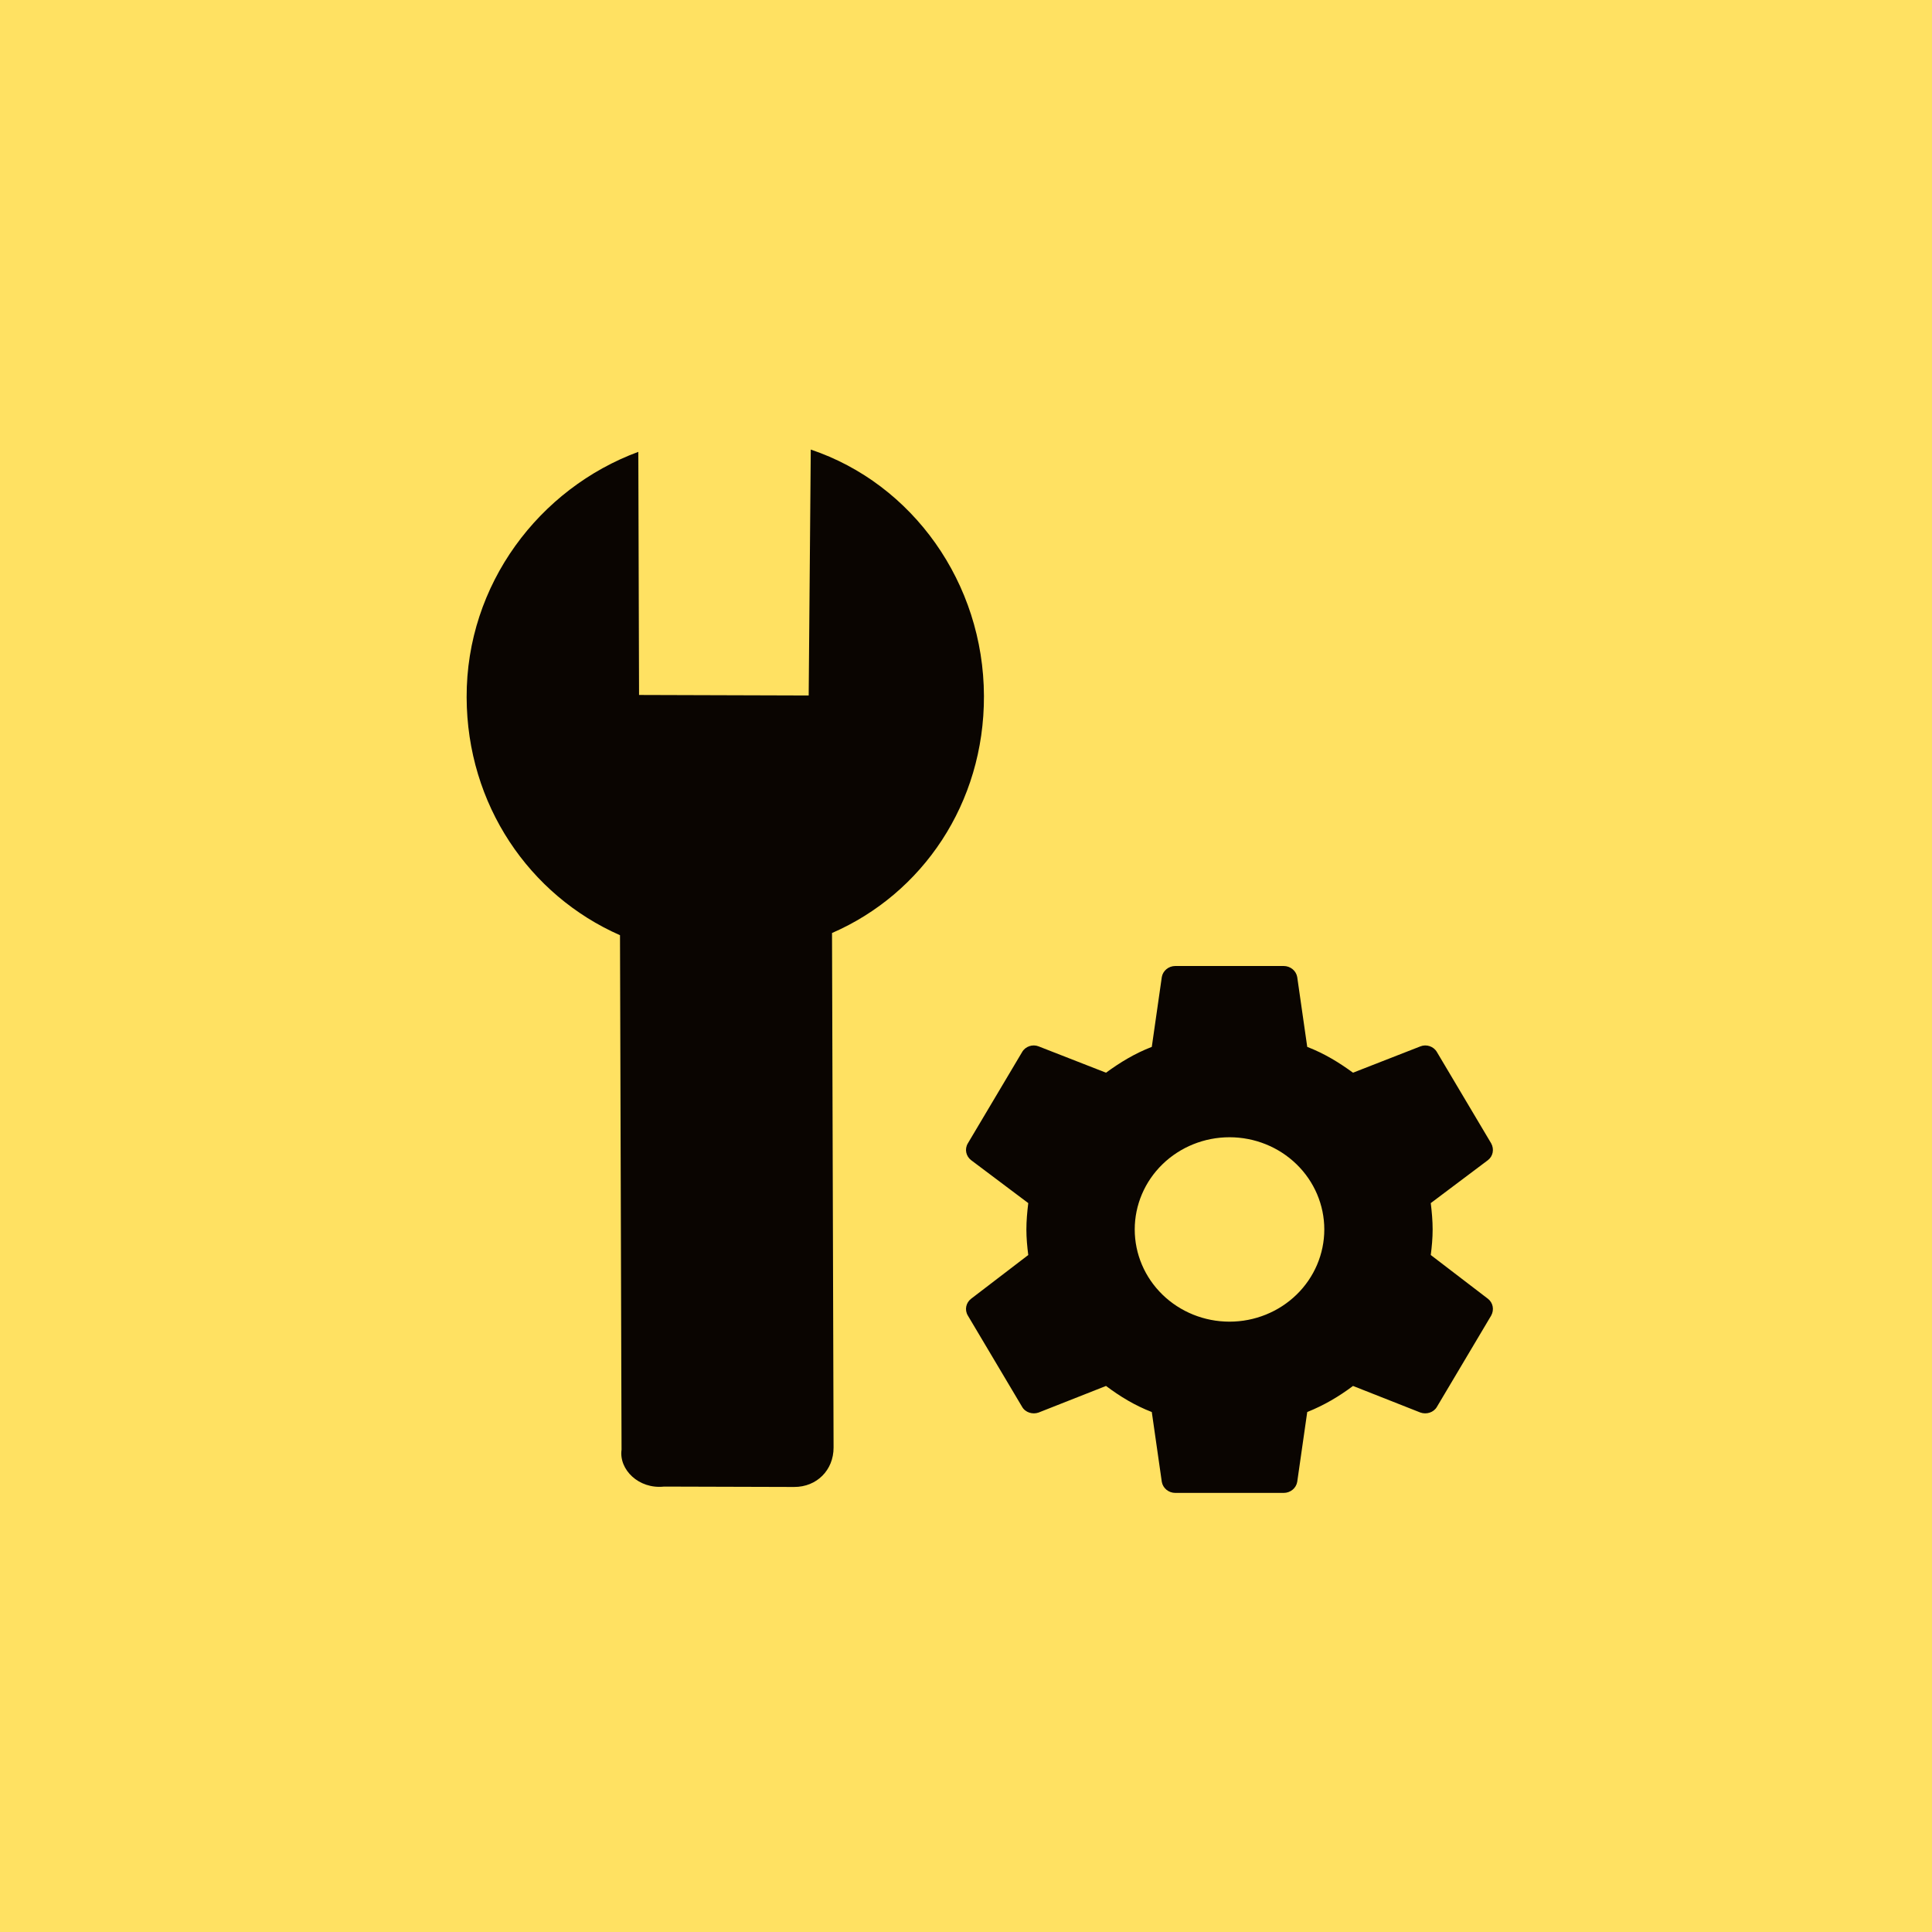
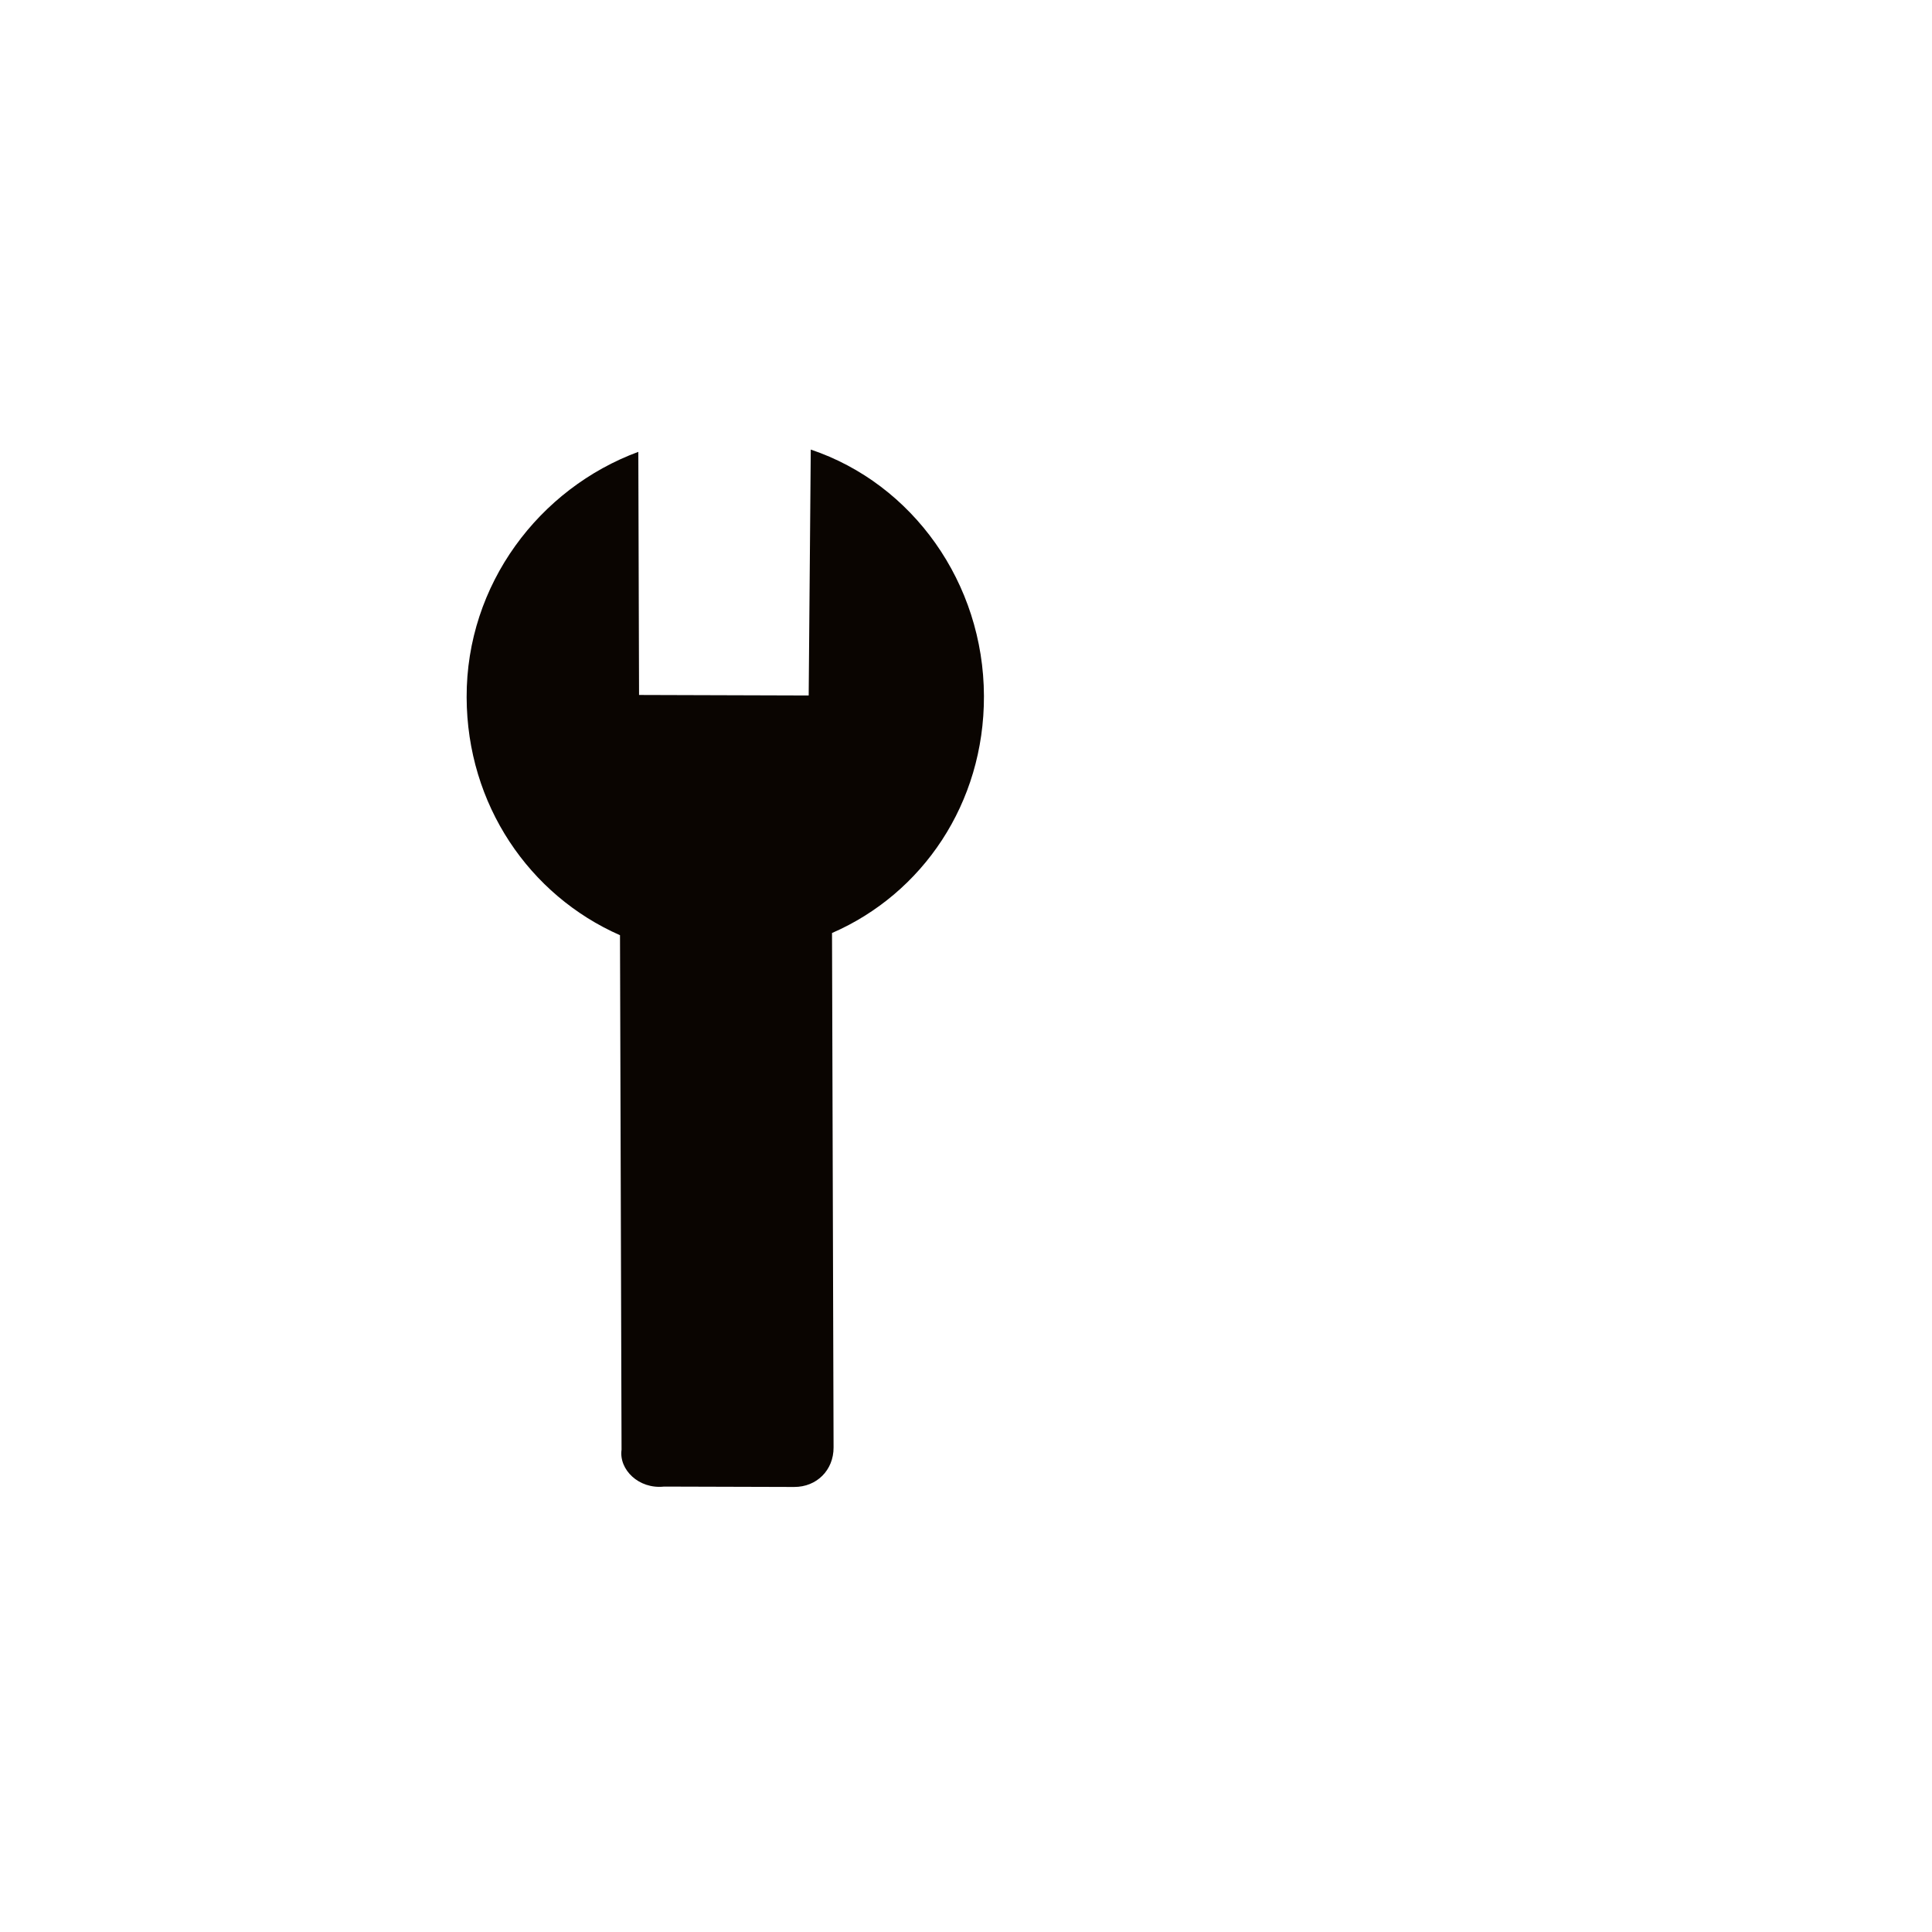
<svg xmlns="http://www.w3.org/2000/svg" width="66" height="66" viewBox="0 0 66 66" fill="none">
-   <rect width="66" height="66" fill="#FFE162" />
-   <path d="M42.002 45.15C41.143 45.15 40.319 44.818 39.712 44.227C39.105 43.637 38.764 42.835 38.764 42C38.764 41.165 39.105 40.363 39.712 39.773C40.319 39.182 41.143 38.85 42.002 38.85C42.861 38.85 43.685 39.182 44.292 39.773C44.899 40.363 45.24 41.165 45.24 42C45.24 42.835 44.899 43.637 44.292 44.227C43.685 44.818 42.861 45.15 42.002 45.15ZM48.877 42.873C48.914 42.585 48.941 42.297 48.941 42C48.941 41.703 48.914 41.406 48.877 41.1L50.829 39.633C51.005 39.498 51.051 39.255 50.94 39.057L49.089 35.943C48.978 35.745 48.729 35.664 48.525 35.745L46.221 36.645C45.74 36.294 45.24 35.988 44.657 35.763L44.315 33.378C44.296 33.272 44.24 33.176 44.155 33.107C44.07 33.038 43.963 33 43.852 33H40.151C39.92 33 39.726 33.162 39.689 33.378L39.347 35.763C38.764 35.988 38.264 36.294 37.783 36.645L35.479 35.745C35.276 35.664 35.026 35.745 34.915 35.943L33.064 39.057C32.944 39.255 32.999 39.498 33.175 39.633L35.127 41.1C35.09 41.406 35.063 41.703 35.063 42C35.063 42.297 35.09 42.585 35.127 42.873L33.175 44.367C32.999 44.502 32.944 44.745 33.064 44.943L34.915 48.057C35.026 48.255 35.276 48.327 35.479 48.255L37.783 47.346C38.264 47.706 38.764 48.012 39.347 48.237L39.689 50.622C39.726 50.838 39.92 51 40.151 51H43.852C44.084 51 44.278 50.838 44.315 50.622L44.657 48.237C45.24 48.003 45.74 47.706 46.221 47.346L48.525 48.255C48.729 48.327 48.978 48.255 49.089 48.057L50.94 44.943C51.051 44.745 51.005 44.502 50.829 44.367L48.877 42.873Z" fill="#0A0501" />
  <path d="M21.233 49.524L21.18 31.948C18.086 30.587 15.952 27.49 15.941 23.82C15.929 19.957 18.43 16.682 21.806 15.436L21.831 23.741L27.626 23.759L27.697 15.358C31.177 16.527 33.602 19.914 33.613 23.777C33.624 27.447 31.509 30.531 28.423 31.873L28.476 49.449C28.478 50.222 27.901 50.8 27.128 50.797L22.686 50.784C21.817 50.878 21.139 50.2 21.233 49.524Z" fill="#0A0501" />
</svg>